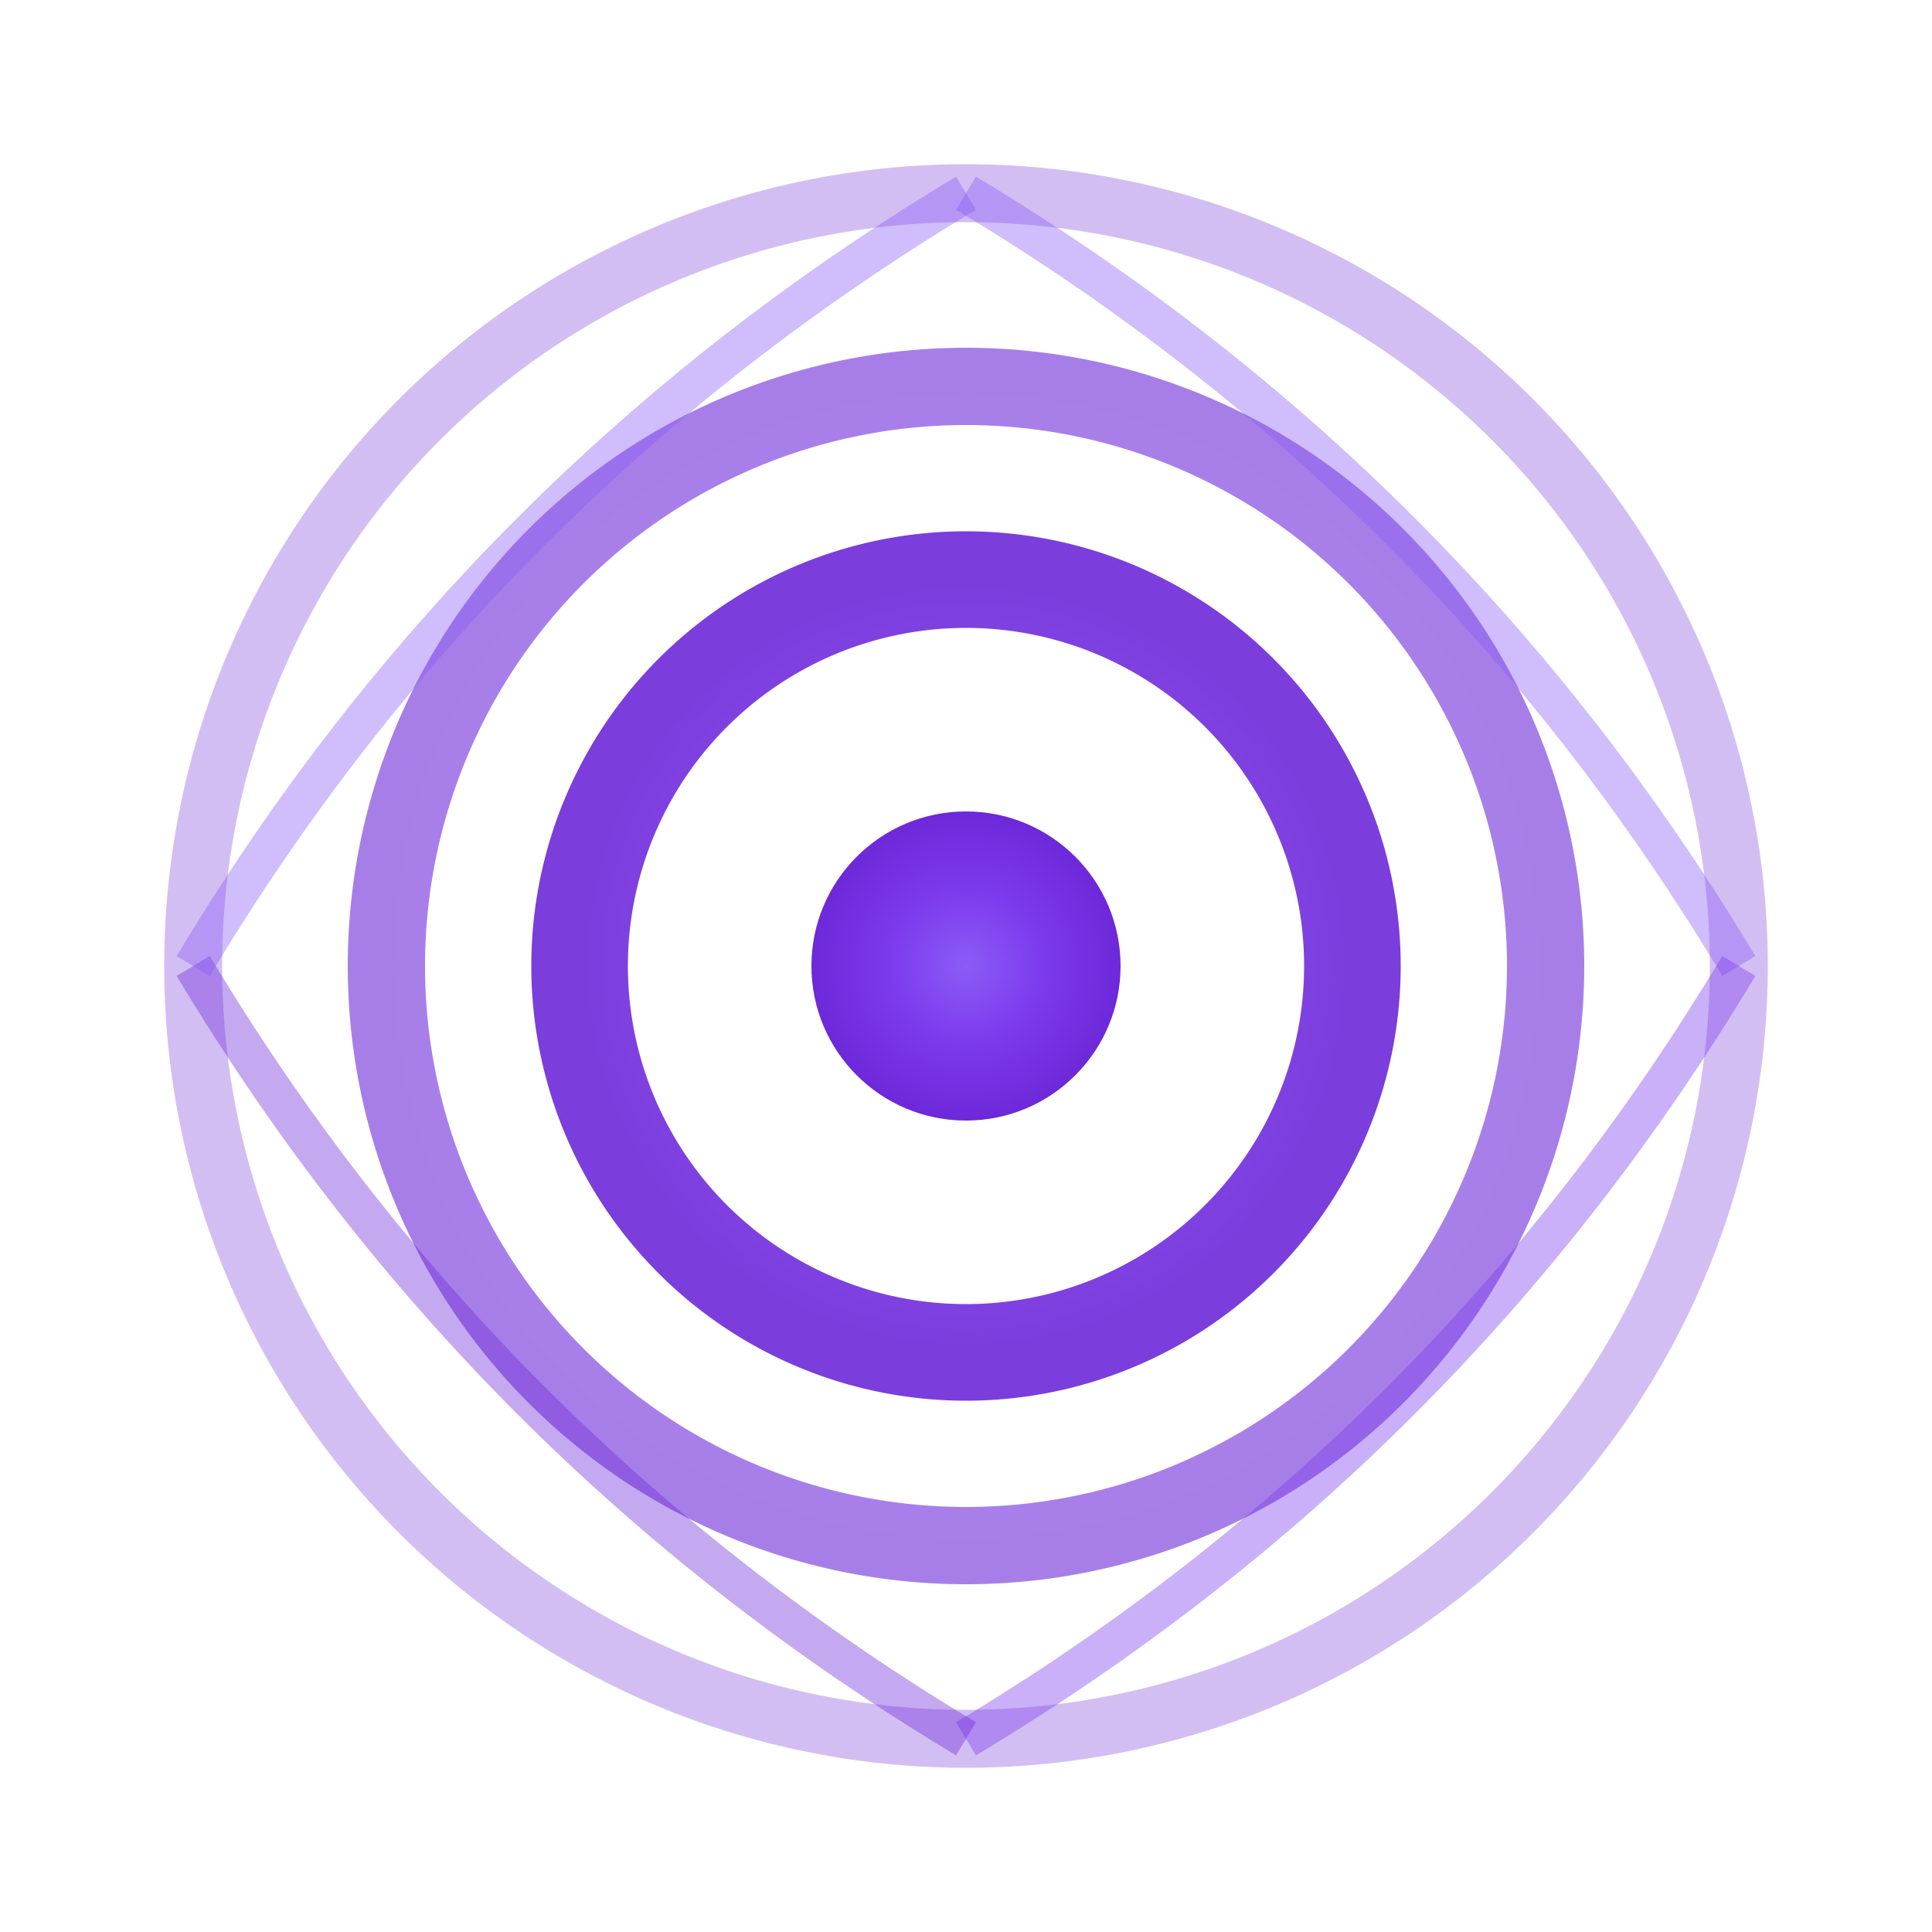
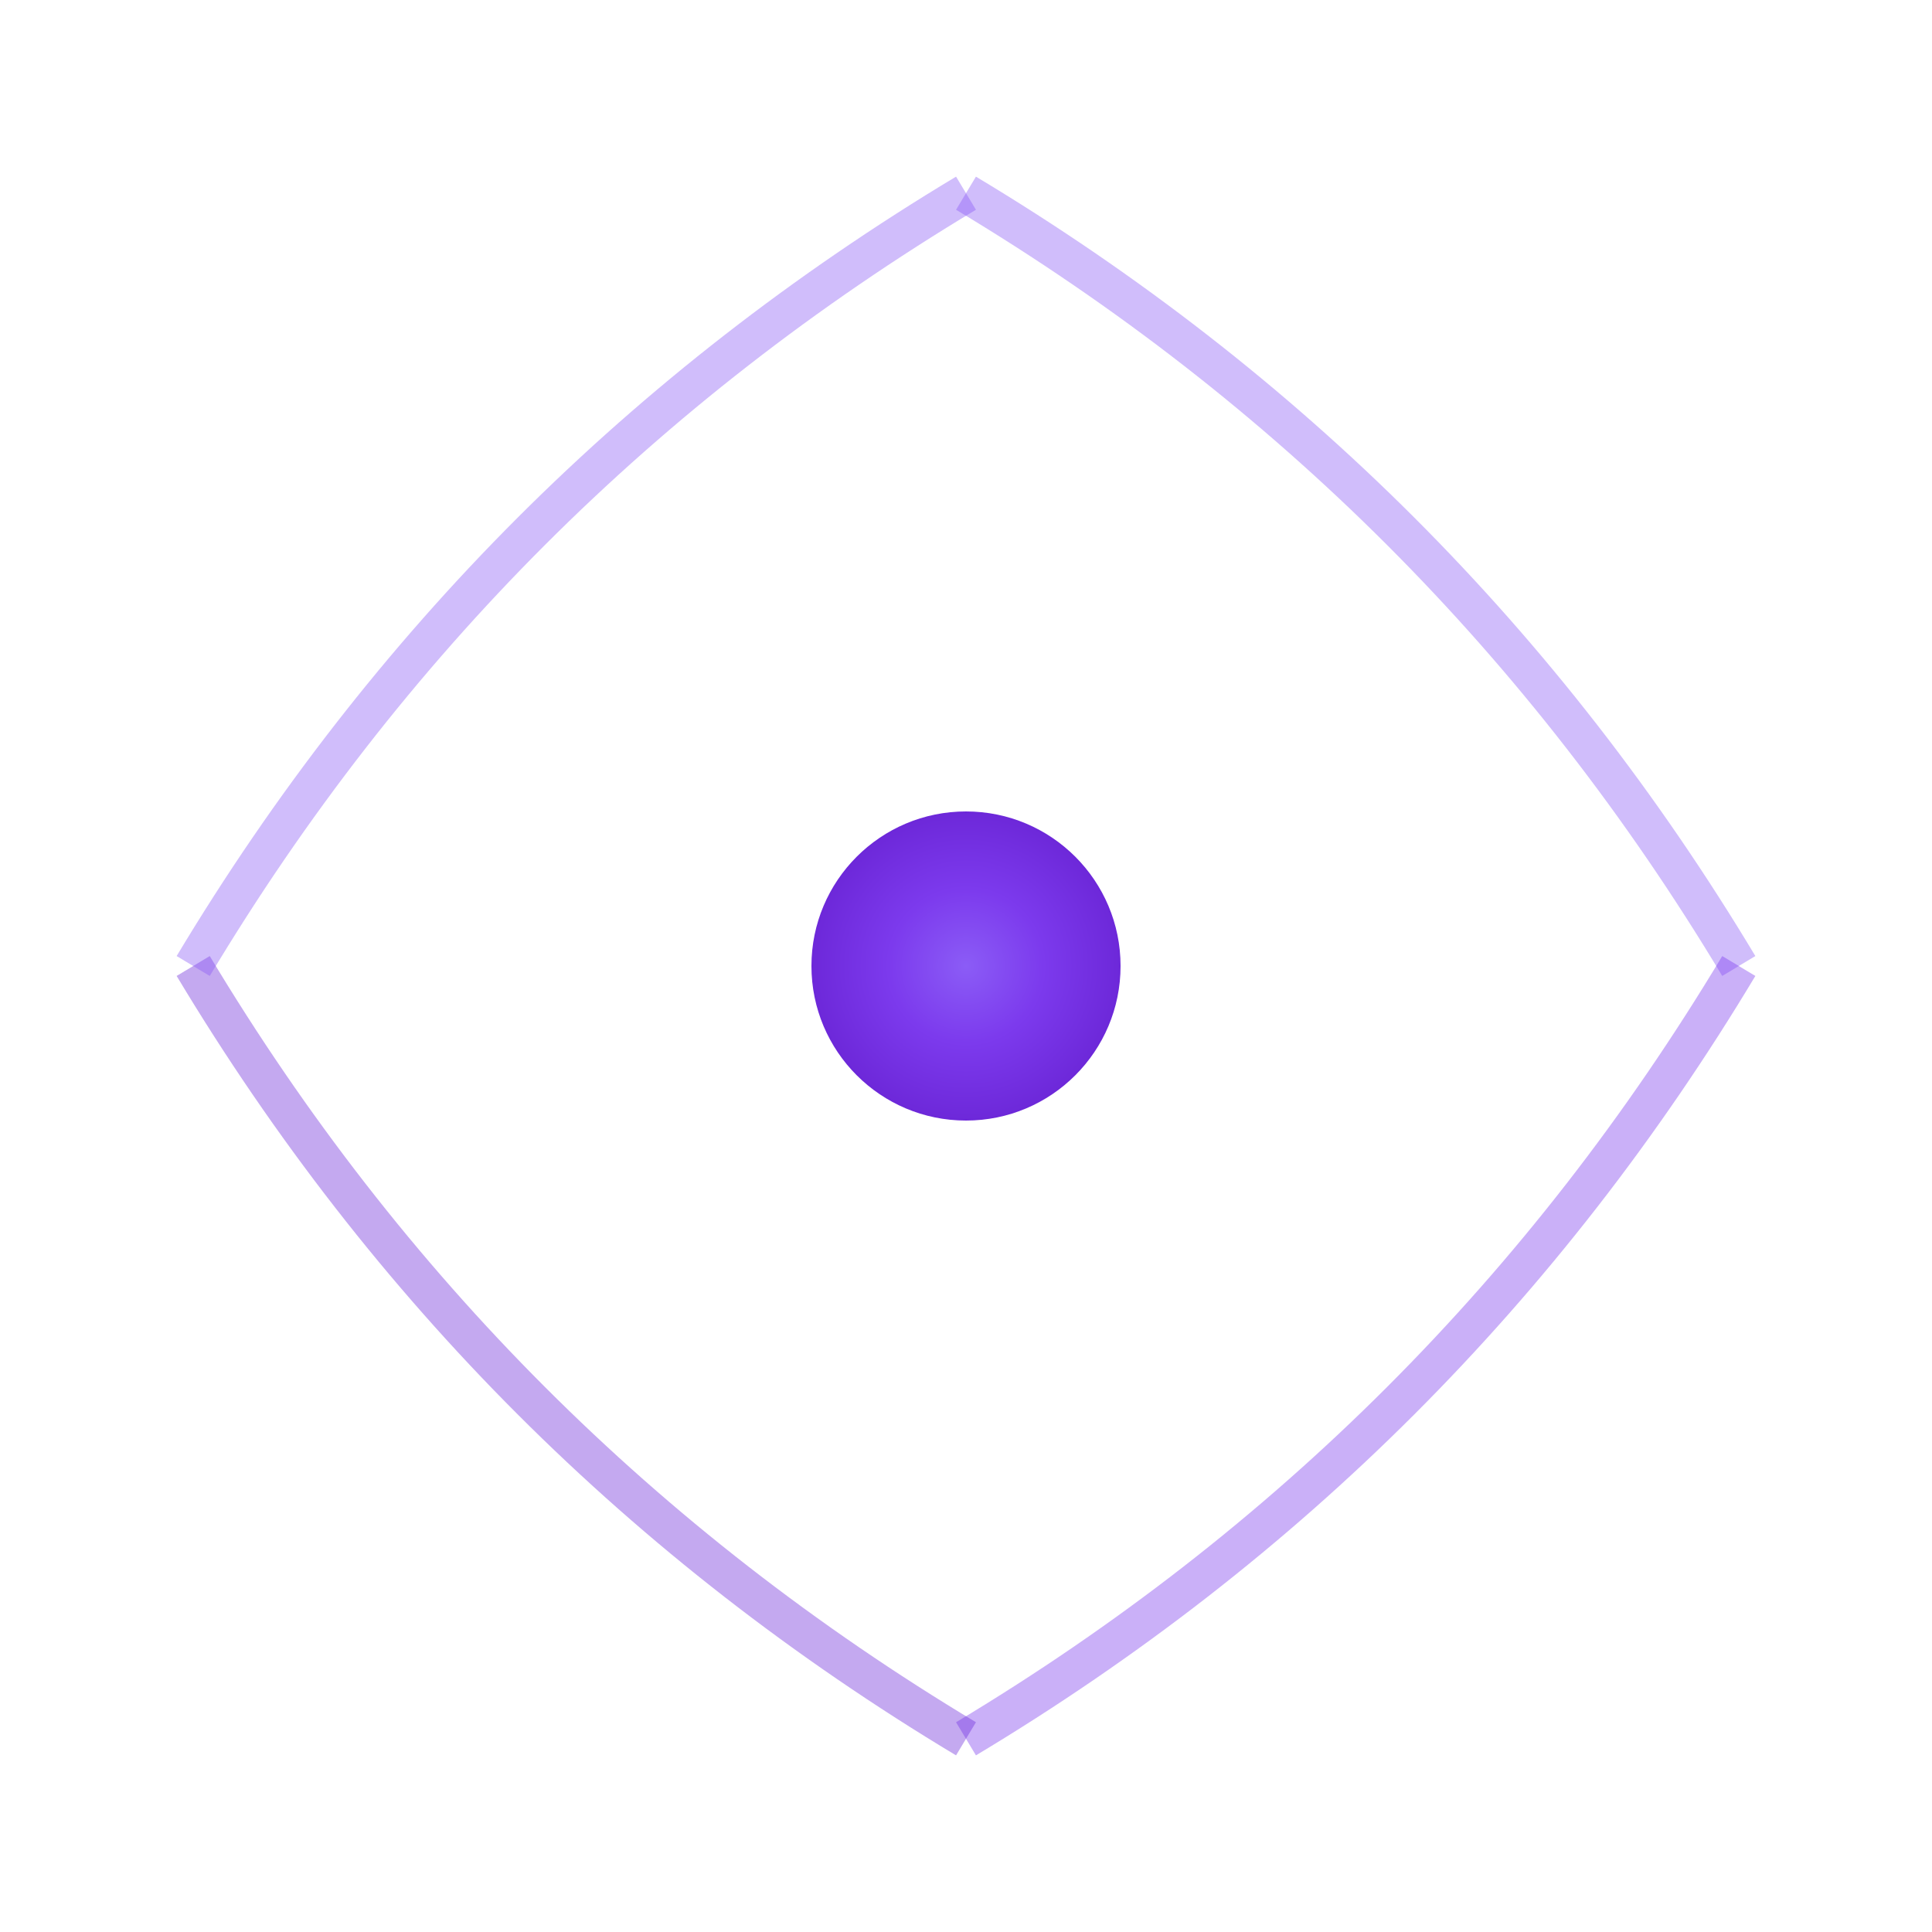
<svg xmlns="http://www.w3.org/2000/svg" viewBox="0 0 100 100">
  <defs>
    <radialGradient id="vortex-gradient" cx="50%" cy="50%" r="50%">
      <stop offset="0%" style="stop-color:#8b5cf6;stop-opacity:1" />
      <stop offset="50%" style="stop-color:#7c3aed;stop-opacity:1" />
      <stop offset="100%" style="stop-color:#6d28d9;stop-opacity:1" />
    </radialGradient>
  </defs>
-   <path d="M 50 10 A 40 40 0 0 1 90 50 A 40 40 0 0 1 50 90 A 40 40 0 0 1 10 50 A 40 40 0 0 1 50 10" fill="none" stroke="url(#vortex-gradient)" stroke-width="3" opacity="0.3" />
-   <path d="M 50 20 A 30 30 0 0 1 80 50 A 30 30 0 0 1 50 80 A 30 30 0 0 1 20 50 A 30 30 0 0 1 50 20" fill="none" stroke="url(#vortex-gradient)" stroke-width="4" opacity="0.6" />
-   <path d="M 50 30 A 20 20 0 0 1 70 50 A 20 20 0 0 1 50 70 A 20 20 0 0 1 30 50 A 20 20 0 0 1 50 30" fill="none" stroke="url(#vortex-gradient)" stroke-width="5" opacity="0.9" />
  <circle cx="50" cy="50" r="8" fill="url(#vortex-gradient)" opacity="1">
    <animate attributeName="r" values="8;10;8" dur="2s" repeatCount="indefinite" />
  </circle>
  <path d="M 50 10 Q 75 25 90 50" fill="none" stroke="#8b5cf6" stroke-width="2" opacity="0.4" />
  <path d="M 90 50 Q 75 75 50 90" fill="none" stroke="#7c3aed" stroke-width="2" opacity="0.4" />
  <path d="M 50 90 Q 25 75 10 50" fill="none" stroke="#6d28d9" stroke-width="2" opacity="0.4" />
  <path d="M 10 50 Q 25 25 50 10" fill="none" stroke="#8b5cf6" stroke-width="2" opacity="0.4" />
</svg>